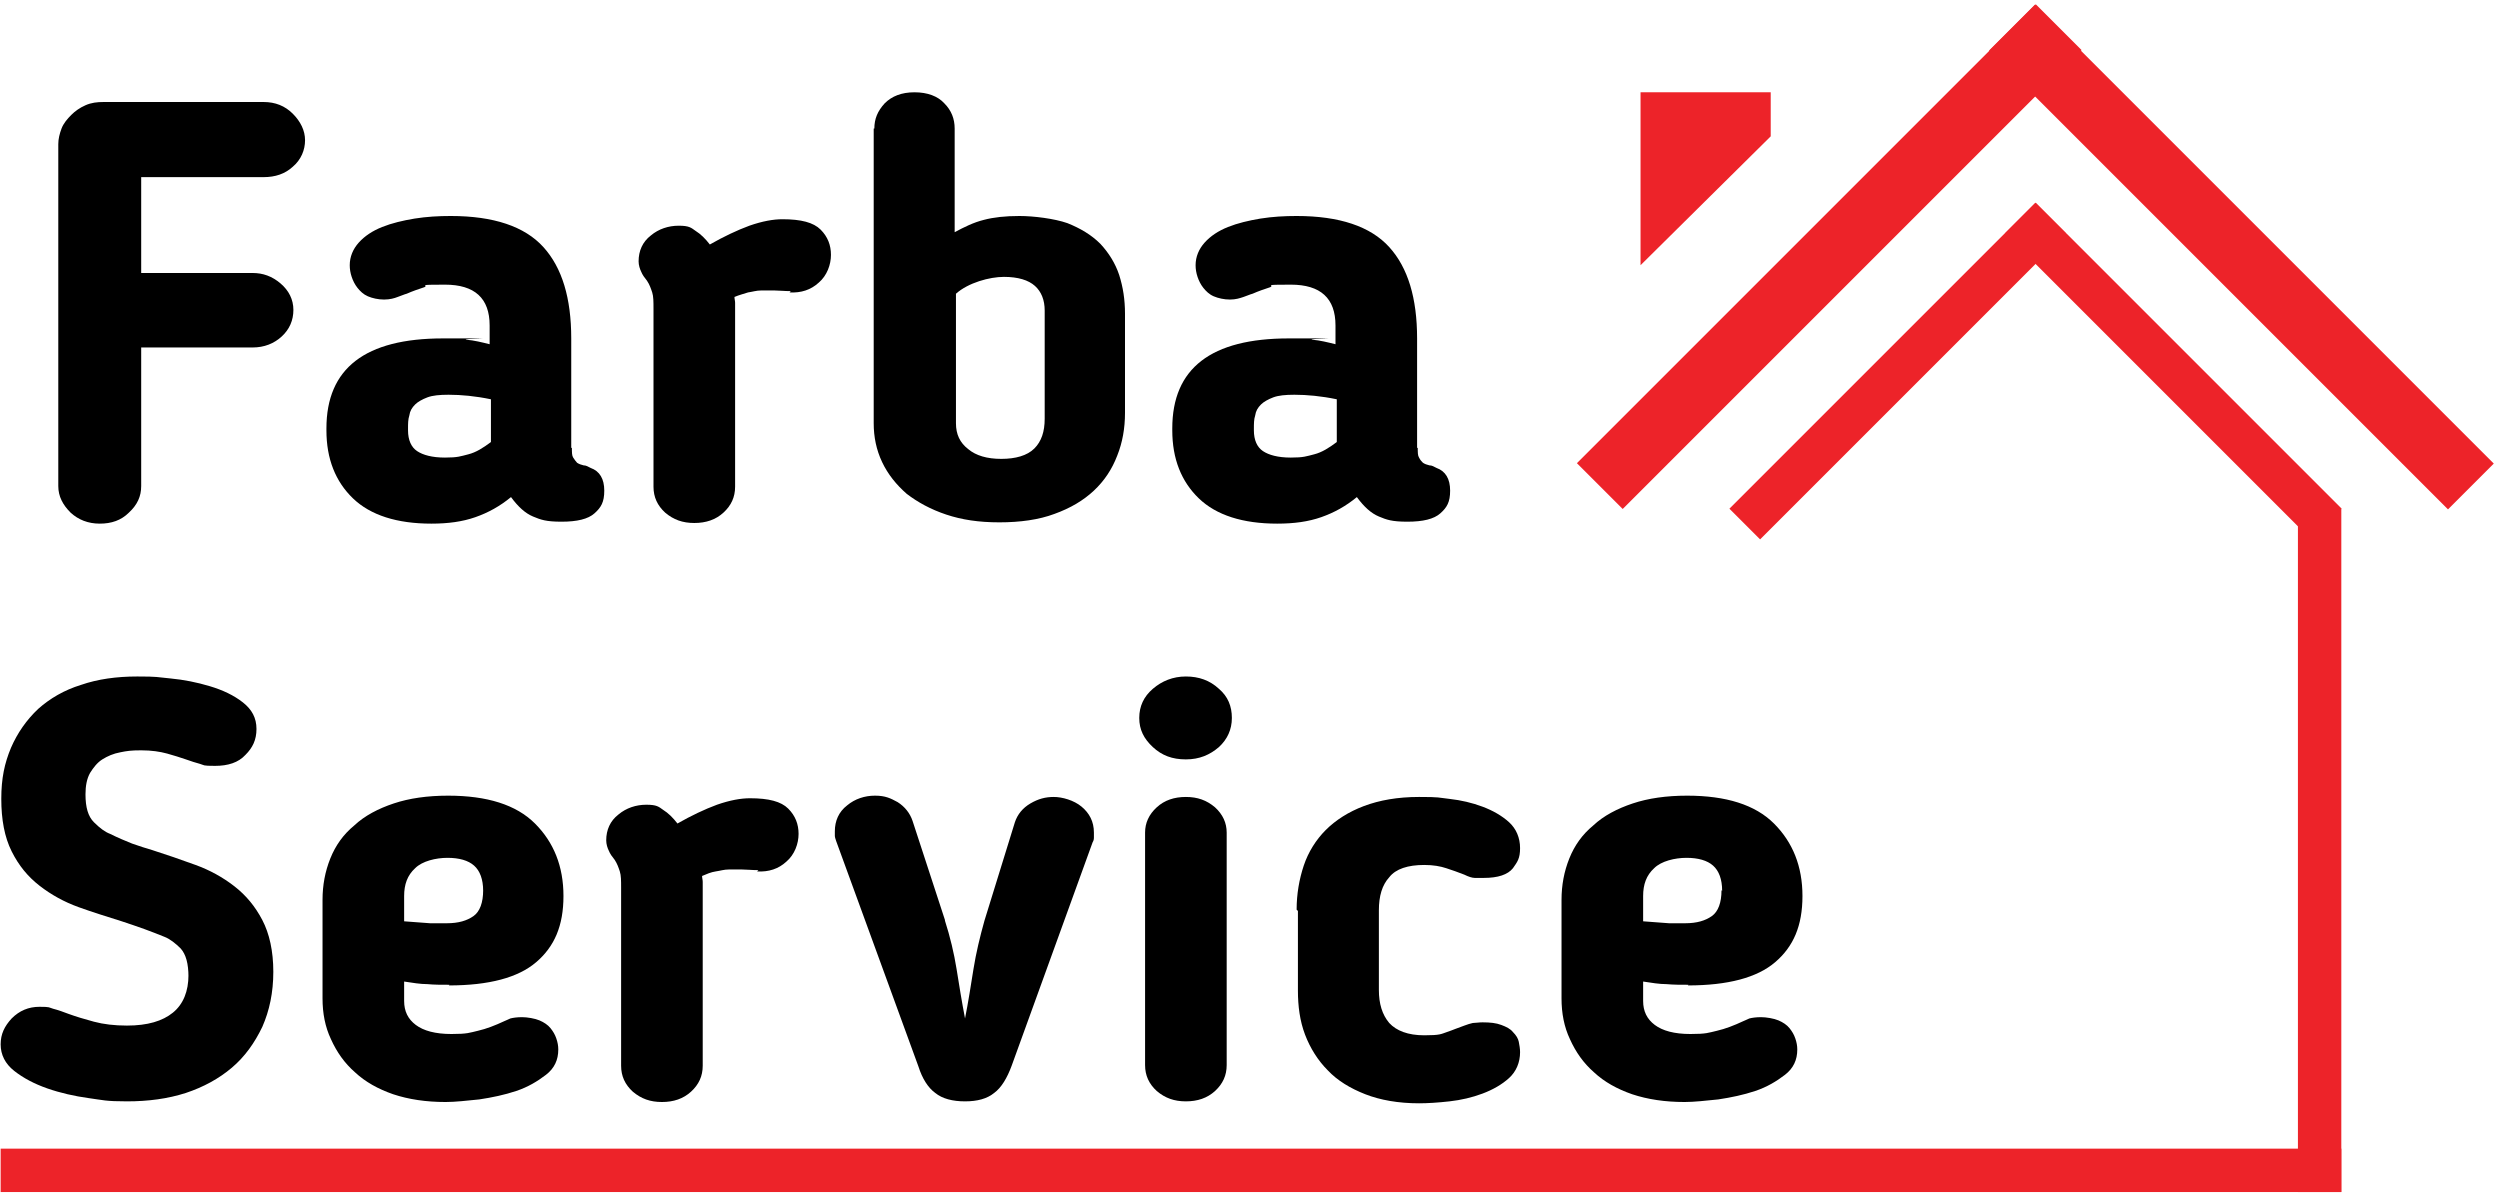
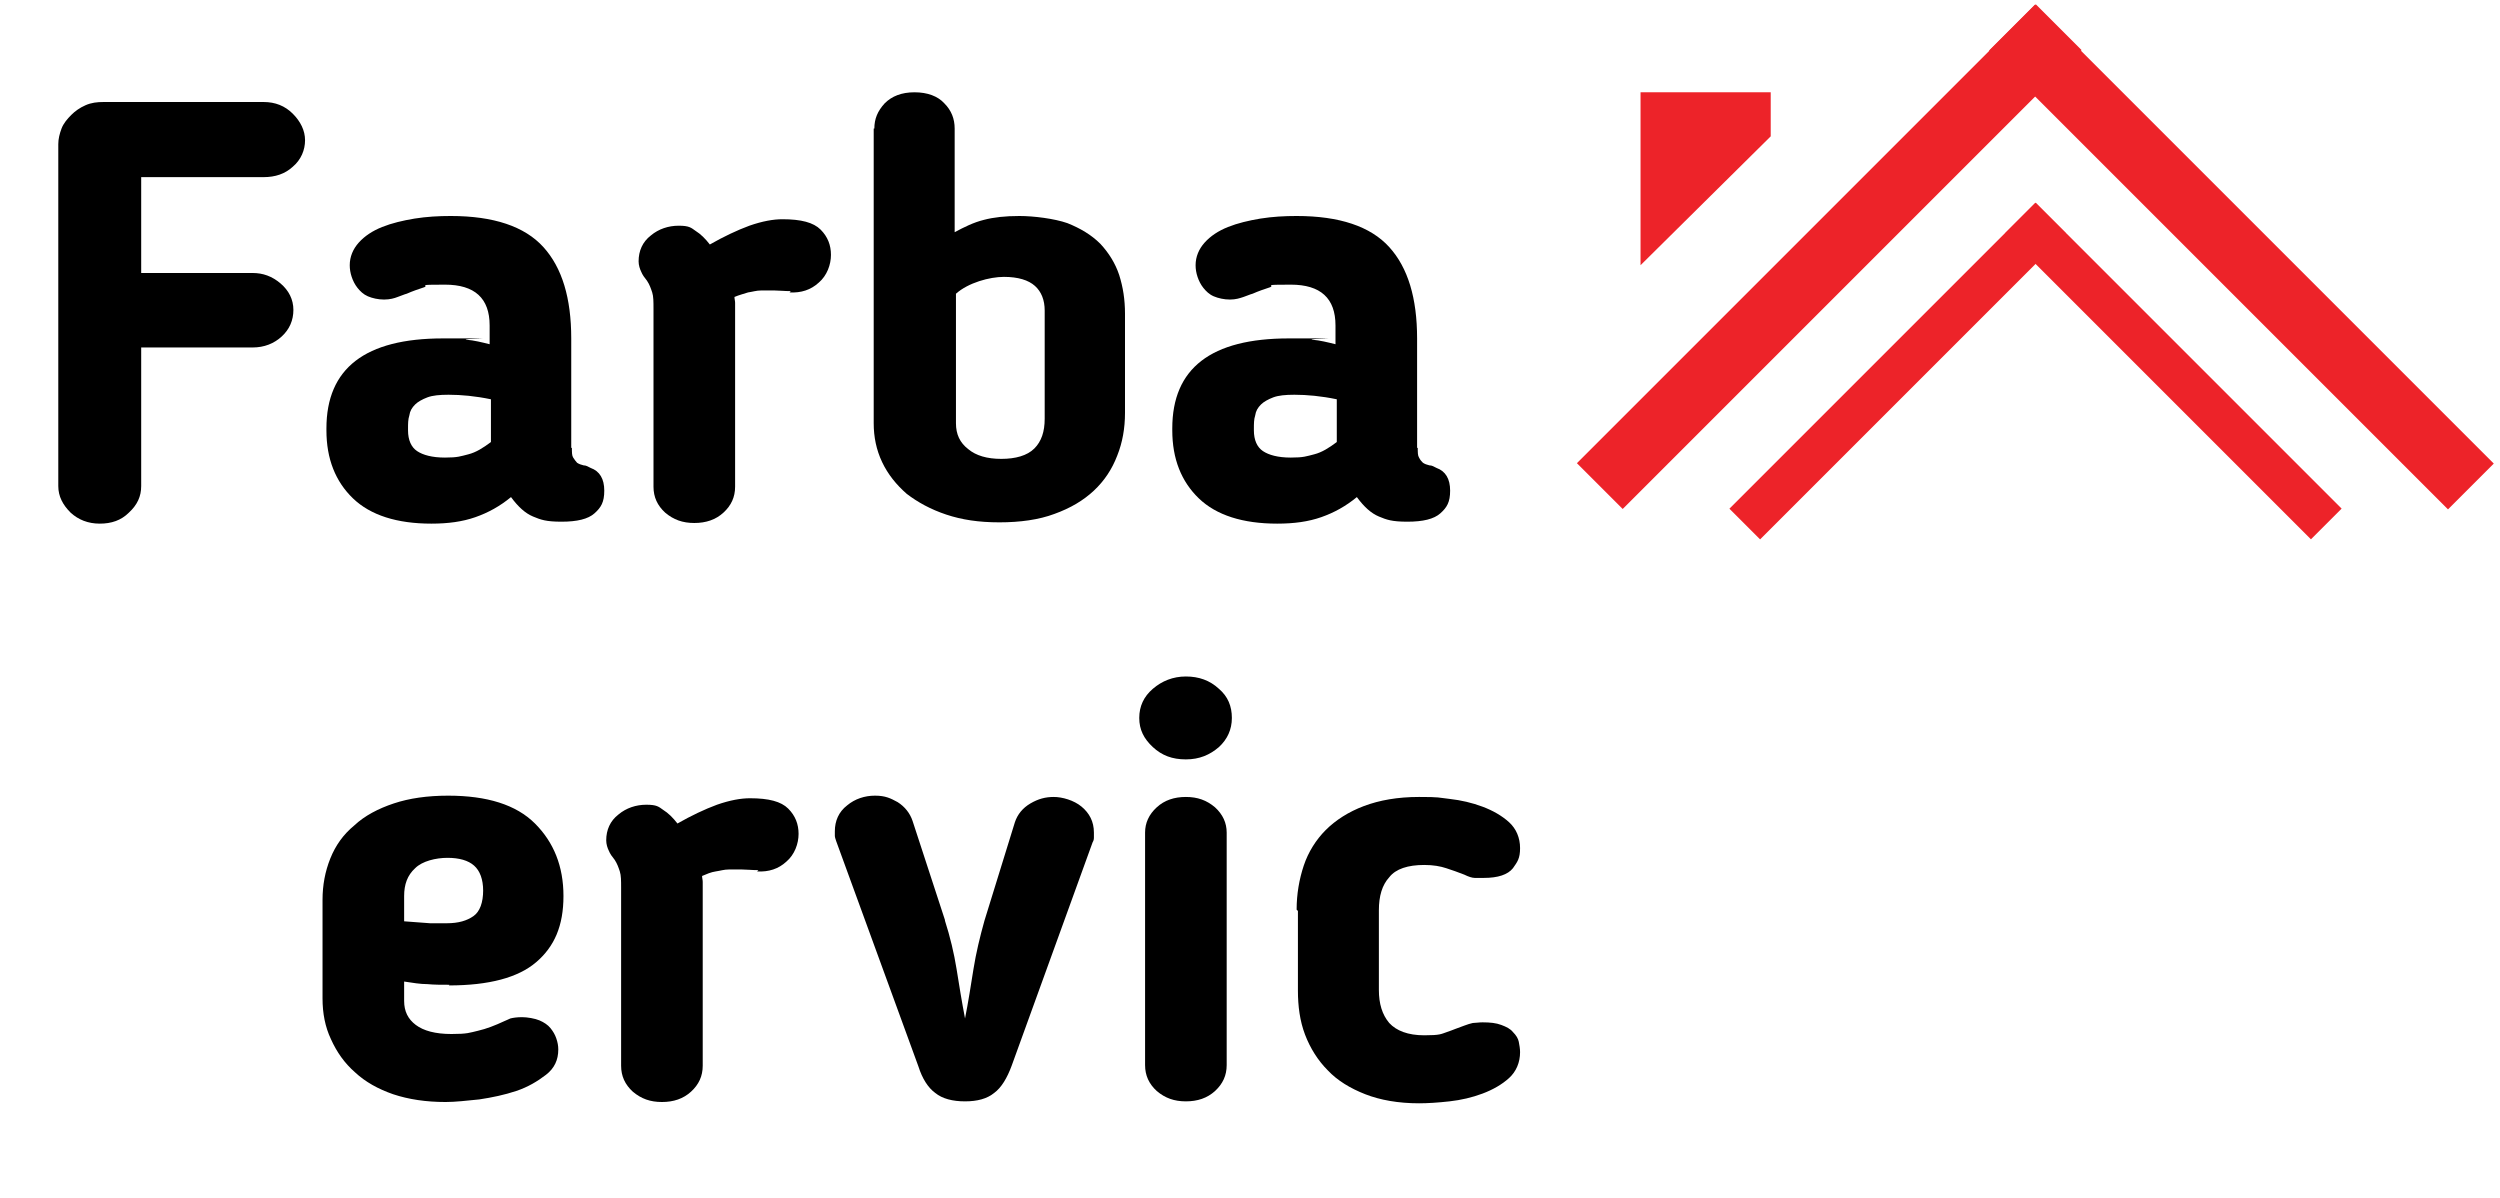
<svg xmlns="http://www.w3.org/2000/svg" width="386" height="185" viewBox="0 0 386 185" fill="none">
  <path d="M21.8 75.05C21.8 76.65 21.2 77.95 19.9 79.15C18.7 80.35 17.2 80.85 15.4 80.85C13.6 80.85 12.1 80.25 10.9 79.15C9.7 77.95 9 76.65 9 75.05V22.25C9 21.45 9.2 20.65 9.5 19.85C9.8 19.05 10.4 18.35 11 17.75C11.6 17.15 12.3 16.65 13.2 16.25C14.1 15.85 15 15.75 16 15.75H40.7C42.5 15.75 44 16.35 45.2 17.55C46.4 18.75 47.1 20.15 47.1 21.65C47.1 23.15 46.5 24.65 45.2 25.75C44 26.85 42.5 27.35 40.7 27.35H21.8V42.15H39C40.6 42.15 42 42.65 43.3 43.75C44.6 44.85 45.3 46.25 45.3 47.85C45.3 49.45 44.7 50.85 43.5 51.95C42.3 53.05 40.8 53.65 39 53.65H21.8V75.05Z" fill="black" />
  <path d="M69.2 60.95C67.9 60.95 66.8 61.05 66 61.35C65.2 61.65 64.5 62.05 64.1 62.45C63.6 62.95 63.3 63.45 63.2 64.15C63 64.75 63 65.45 63 66.15V66.45C63 67.95 63.5 69.05 64.4 69.65C65.3 70.25 66.7 70.65 68.7 70.65C70.7 70.65 71.1 70.45 72.3 70.15C73.5 69.85 74.6 69.15 75.8 68.25V61.65C73.4 61.15 71.2 60.95 69.3 60.95M88.3 69.15C88.3 69.85 88.3 70.35 88.5 70.65C88.7 70.95 88.9 71.25 89.1 71.45C89.4 71.65 89.7 71.75 90.1 71.85C90.5 71.85 90.8 72.05 91.2 72.25C92.6 72.75 93.3 73.95 93.3 75.75C93.3 77.55 92.8 78.35 91.8 79.25C90.8 80.15 89.1 80.55 86.7 80.55C84.3 80.55 83.5 80.25 82.3 79.75C81.1 79.25 80 78.25 78.9 76.75C77.2 78.15 75.4 79.15 73.4 79.85C71.4 80.55 69.2 80.85 66.6 80.85C61.3 80.85 57.2 79.55 54.5 76.95C51.8 74.35 50.4 70.85 50.4 66.45V66.15C50.4 56.85 56.4 52.25 68.4 52.25C80.4 52.25 70.8 52.25 72 52.45C73.2 52.55 74.4 52.85 75.6 53.15V50.25C75.6 46.05 73.3 43.95 68.7 43.95C64.1 43.95 66.3 44.05 65.5 44.35C64.6 44.65 63.7 44.95 62.8 45.35C62.4 45.45 62 45.65 61.4 45.85C60.9 46.05 60.2 46.25 59.3 46.25C58.4 46.25 57.5 46.05 56.8 45.75C56.1 45.45 55.6 44.95 55.2 44.45C54.8 43.95 54.5 43.35 54.3 42.75C54.1 42.15 54 41.55 54 40.95C54 39.65 54.5 38.45 55.4 37.45C56.3 36.45 57.5 35.65 59 35.05C60.5 34.45 62.2 34.05 64 33.75C65.9 33.45 67.7 33.35 69.6 33.35C76.2 33.35 81 34.95 83.9 38.15C86.8 41.35 88.2 46.05 88.2 52.25V69.15H88.3Z" fill="black" />
  <path d="M122.1 44.95C121.1 44.95 120.3 44.85 119.6 44.85H117.5C116.8 44.85 116.2 45.05 115.5 45.15C114.9 45.35 114.1 45.55 113.4 45.85C113.4 46.15 113.5 46.45 113.5 46.75V75.15C113.5 76.75 112.9 78.05 111.7 79.15C110.5 80.25 109 80.75 107.2 80.75C105.4 80.75 104 80.25 102.7 79.15C101.5 78.05 100.9 76.75 100.9 75.15V47.65C100.9 46.65 100.9 45.75 100.7 45.15C100.5 44.55 100.3 43.95 99.9 43.35C99.5 42.85 99.2 42.45 99 41.95C98.8 41.55 98.6 40.95 98.6 40.35C98.6 38.75 99.2 37.35 100.5 36.35C101.7 35.35 103.2 34.85 104.8 34.85C106.4 34.85 106.7 35.15 107.4 35.65C108.2 36.15 108.9 36.85 109.6 37.75C111.7 36.55 113.8 35.55 115.7 34.85C117.7 34.15 119.4 33.85 120.8 33.85C123.7 33.85 125.6 34.35 126.7 35.45C127.8 36.55 128.3 37.85 128.3 39.35C128.3 40.85 127.7 42.55 126.4 43.65C125.2 44.75 123.7 45.25 121.9 45.15" fill="black" />
  <path d="M147.6 65.35C147.6 67.05 148.2 68.35 149.5 69.35C150.7 70.35 152.4 70.85 154.6 70.85C156.8 70.85 158.6 70.35 159.7 69.25C160.8 68.15 161.3 66.65 161.3 64.65V47.95C161.3 46.35 160.8 45.05 159.8 44.15C158.8 43.25 157.2 42.75 155 42.75C152.8 42.75 149.5 43.65 147.6 45.35V65.35ZM135 19.85C135 18.35 135.5 17.15 136.6 15.95C137.7 14.85 139.2 14.25 141.2 14.25C143.2 14.25 144.8 14.85 145.8 15.95C146.9 17.05 147.4 18.35 147.4 19.85V35.85C148.9 35.05 150.3 34.35 151.9 33.95C153.4 33.55 155.2 33.35 157.4 33.35C159.6 33.35 162.8 33.75 164.8 34.45C166.8 35.25 168.5 36.25 169.9 37.65C171.2 39.05 172.2 40.65 172.8 42.45C173.4 44.35 173.7 46.25 173.7 48.45V63.75C173.7 66.15 173.3 68.35 172.5 70.35C171.7 72.45 170.5 74.25 168.9 75.75C167.3 77.25 165.3 78.45 162.8 79.35C160.4 80.25 157.5 80.65 154.3 80.65C151.1 80.65 148.5 80.25 146.1 79.45C143.7 78.65 141.7 77.55 140 76.25C138.4 74.85 137.1 73.25 136.2 71.35C135.3 69.45 134.9 67.45 134.9 65.35V19.85H135Z" fill="black" />
  <path d="M199.8 60.95C198.5 60.95 197.4 61.05 196.6 61.35C195.8 61.65 195.1 62.05 194.7 62.45C194.2 62.95 193.9 63.45 193.8 64.15C193.6 64.75 193.6 65.45 193.6 66.15V66.45C193.6 67.95 194.1 69.05 195 69.65C195.9 70.25 197.3 70.65 199.3 70.65C201.3 70.65 201.7 70.45 202.9 70.15C204.1 69.85 205.2 69.15 206.4 68.25V61.65C204 61.15 201.8 60.95 199.9 60.95M218.9 69.15C218.9 69.85 218.9 70.35 219.1 70.65C219.3 71.05 219.5 71.25 219.7 71.45C220 71.65 220.3 71.75 220.7 71.85C221.1 71.85 221.4 72.05 221.8 72.25C223.2 72.75 223.9 73.95 223.9 75.75C223.9 77.55 223.4 78.35 222.4 79.25C221.4 80.15 219.7 80.55 217.3 80.55C214.9 80.55 214.1 80.25 212.9 79.75C211.7 79.25 210.6 78.25 209.5 76.75C207.8 78.15 206 79.15 204 79.85C202 80.55 199.8 80.85 197.2 80.85C191.9 80.85 187.8 79.55 185.1 76.95C182.4 74.35 181 70.85 181 66.45V66.15C181 56.85 187 52.25 199 52.25C211 52.25 201.4 52.25 202.6 52.45C203.8 52.55 205 52.85 206.2 53.15V50.25C206.2 46.05 203.9 43.95 199.3 43.95C194.7 43.95 196.9 44.05 196.1 44.35C195.2 44.65 194.3 44.95 193.4 45.35C193 45.45 192.6 45.65 192 45.85C191.4 46.05 190.8 46.25 189.9 46.25C189 46.25 188.1 46.05 187.4 45.75C186.7 45.45 186.2 44.95 185.8 44.45C185.4 43.95 185.1 43.35 184.9 42.75C184.7 42.15 184.6 41.55 184.6 40.95C184.6 39.65 185.1 38.45 186 37.45C186.9 36.45 188.1 35.65 189.6 35.05C191.1 34.45 192.8 34.05 194.6 33.75C196.5 33.45 198.3 33.35 200.2 33.35C206.8 33.35 211.6 34.95 214.5 38.15C217.4 41.35 218.8 46.05 218.8 52.25V69.15H218.9Z" fill="black" />
-   <path d="M29.1 150.85C29.1 148.75 28.7 147.35 27.9 146.45C27.1 145.65 26.2 144.95 25.4 144.65C24.4 144.25 23.4 143.85 22.3 143.45C21.2 143.05 20 142.65 18.8 142.25C16.6 141.55 14.3 140.85 12.1 140.05C9.9 139.25 7.9 138.15 6.1 136.75C4.3 135.35 2.9 133.65 1.8 131.45C0.7 129.25 0.2 126.55 0.2 123.35C0.2 120.15 0.7 117.85 1.7 115.45C2.7 113.15 4.1 111.15 5.9 109.45C7.7 107.85 9.9 106.55 12.5 105.75C15.1 104.85 18 104.45 21.2 104.45C24.4 104.45 24.2 104.55 26.3 104.75C28.4 104.95 30.4 105.35 32.4 105.95C34.4 106.55 36.1 107.35 37.5 108.45C38.9 109.55 39.6 110.85 39.6 112.55C39.6 114.25 39 115.45 37.9 116.55C36.8 117.75 35.2 118.25 33.2 118.25C31.2 118.25 31.6 118.15 30.9 117.95C30.2 117.75 29.5 117.55 28.7 117.25C27.8 116.95 26.9 116.65 25.8 116.35C24.7 116.05 23.4 115.85 21.8 115.85C20.2 115.85 19.6 115.95 18.6 116.15C17.5 116.35 16.6 116.75 15.8 117.25C15 117.75 14.4 118.55 13.9 119.35C13.4 120.25 13.2 121.35 13.2 122.65C13.2 124.65 13.6 126.05 14.5 126.95C15.4 127.85 16.2 128.45 17 128.75C18.2 129.35 19.4 129.85 20.4 130.25C21.5 130.65 22.5 130.95 23.5 131.25C25.7 131.95 28 132.75 30.2 133.55C32.4 134.35 34.4 135.45 36.2 136.85C38 138.25 39.4 139.95 40.5 142.05C41.6 144.15 42.2 146.85 42.2 150.05C42.2 153.25 41.6 156.05 40.5 158.55C39.3 161.05 37.8 163.15 35.8 164.85C33.8 166.55 31.4 167.85 28.7 168.75C25.9 169.65 22.9 170.05 19.6 170.05C16.3 170.05 15.9 169.85 13.7 169.55C11.5 169.25 9.3 168.75 7.3 168.05C5.3 167.35 3.6 166.45 2.2 165.35C0.8 164.25 0.1 162.85 0.1 161.25C0.1 159.65 0.7 158.45 1.8 157.25C3 156.05 4.4 155.45 6.1 155.45C7.8 155.45 7.5 155.55 8.2 155.75C9 155.95 9.8 156.25 10.6 156.55C11.7 156.95 13 157.35 14.5 157.75C16 158.15 17.7 158.35 19.6 158.35C22.8 158.35 25.1 157.65 26.7 156.35C28.3 155.05 29.1 153.05 29.1 150.55" fill="black" />
  <path d="M74.599 137.55C74.599 135.75 74.099 134.45 73.199 133.65C72.299 132.85 70.899 132.45 69.099 132.45C67.299 132.45 65.199 132.95 64.099 134.05C62.899 135.15 62.399 136.55 62.399 138.35V142.25C63.899 142.35 65.199 142.45 66.399 142.55H68.999C70.799 142.55 72.099 142.15 73.099 141.45C74.099 140.75 74.599 139.35 74.599 137.45M69.399 152.05C68.199 152.05 66.999 152.05 65.999 151.95C64.899 151.95 63.699 151.75 62.399 151.55V154.55C62.399 156.15 62.999 157.35 64.199 158.25C65.399 159.15 67.199 159.65 69.699 159.65C72.199 159.65 72.499 159.45 73.799 159.15C75.099 158.85 76.399 158.35 77.899 157.65C78.099 157.55 78.399 157.45 78.799 157.25C79.199 157.15 79.799 157.05 80.599 157.05C81.399 157.05 82.599 157.25 83.299 157.55C83.999 157.85 84.599 158.25 84.999 158.75C85.399 159.25 85.699 159.75 85.899 160.35C86.099 160.95 86.199 161.45 86.199 162.05C86.199 163.65 85.599 164.95 84.299 165.95C82.999 166.95 81.499 167.85 79.699 168.45C77.899 169.05 75.999 169.45 73.999 169.75C71.999 169.95 70.299 170.15 68.799 170.15C65.799 170.15 63.099 169.75 60.699 168.95C58.399 168.15 56.399 167.05 54.799 165.55C53.199 164.15 51.999 162.45 51.099 160.45C50.199 158.55 49.799 156.45 49.799 154.15V138.95C49.799 136.65 50.199 134.55 50.999 132.55C51.799 130.55 52.999 128.85 54.699 127.45C56.299 125.95 58.399 124.85 60.799 124.05C63.199 123.25 65.999 122.85 69.199 122.85C75.199 122.85 79.699 124.25 82.599 127.15C85.499 130.05 86.999 133.75 86.999 138.35C86.999 142.95 85.599 146.15 82.799 148.55C79.999 150.95 75.499 152.15 69.299 152.15" fill="black" />
  <path d="M117.1 134.35C116.1 134.35 115.3 134.25 114.6 134.25H112.5C111.8 134.25 111.2 134.45 110.5 134.55C109.8 134.65 109.1 134.95 108.4 135.25C108.4 135.55 108.5 135.85 108.5 136.15V164.55C108.5 166.15 107.9 167.45 106.7 168.55C105.5 169.65 104 170.15 102.2 170.15C100.4 170.15 99 169.65 97.7 168.55C96.5 167.45 95.9 166.15 95.9 164.55V137.05C95.9 136.05 95.9 135.15 95.7 134.55C95.5 133.95 95.3 133.35 94.9 132.75C94.5 132.25 94.2 131.85 94 131.35C93.8 130.95 93.6 130.35 93.6 129.75C93.6 128.15 94.2 126.75 95.5 125.75C96.7 124.75 98.2 124.25 99.8 124.25C101.4 124.25 101.7 124.55 102.4 125.05C103.2 125.55 103.9 126.25 104.6 127.15C106.7 125.95 108.8 124.95 110.7 124.25C112.7 123.55 114.4 123.25 115.8 123.25C118.7 123.25 120.6 123.75 121.7 124.85C122.8 125.95 123.3 127.25 123.3 128.75C123.3 130.25 122.7 131.95 121.4 133.05C120.2 134.15 118.7 134.65 116.9 134.55" fill="black" />
  <path d="M145.9 142.15C146.7 144.65 147.3 147.15 147.7 149.65C148.1 152.15 148.5 154.65 149 157.25C149.5 154.75 149.9 152.15 150.3 149.65C150.7 147.15 151.3 144.65 152 142.15L156.7 126.95C157.1 125.75 157.9 124.75 159.1 124.05C160.3 123.35 161.4 123.05 162.7 123.05C164 123.05 165.8 123.55 167 124.55C168.2 125.55 168.9 126.85 168.9 128.55V129.25C168.9 129.45 168.9 129.75 168.7 130.05L156.2 164.55C155.5 166.45 154.6 167.95 153.5 168.75C152.4 169.65 150.9 170.05 149 170.05C147.1 170.05 145.5 169.65 144.4 168.75C143.3 167.95 142.4 166.55 141.8 164.65L129.1 129.85C129 129.55 128.9 129.25 128.9 129.05V128.35C128.9 126.75 129.5 125.35 130.8 124.35C132 123.35 133.5 122.85 135.1 122.85C136.7 122.85 137.5 123.25 138.6 123.85C139.7 124.55 140.5 125.55 140.9 126.75L145.9 142.05V142.15Z" fill="black" />
  <path d="M189.4 164.45C189.4 166.05 188.8 167.35 187.6 168.45C186.4 169.55 184.9 170.05 183.1 170.05C181.3 170.05 179.9 169.55 178.6 168.45C177.4 167.35 176.8 166.05 176.8 164.45V128.55C176.8 127.05 177.4 125.75 178.6 124.65C179.8 123.55 181.3 123.05 183.1 123.05C184.9 123.05 186.3 123.55 187.6 124.65C188.8 125.75 189.4 127.05 189.4 128.55V164.45ZM190.2 110.85C190.2 112.65 189.5 114.15 188.2 115.35C186.8 116.55 185.2 117.25 183.1 117.25C181 117.25 179.4 116.65 178 115.35C176.6 114.05 175.9 112.65 175.9 110.85C175.9 109.05 176.6 107.55 178 106.35C179.4 105.15 181.1 104.45 183.1 104.45C185.1 104.45 186.8 105.05 188.2 106.35C189.6 107.55 190.2 109.05 190.2 110.85Z" fill="black" />
  <path d="M200.199 140.45C200.199 138.05 200.599 135.75 201.299 133.65C201.999 131.55 203.199 129.65 204.699 128.15C206.199 126.65 208.199 125.35 210.599 124.45C212.999 123.55 215.799 123.05 219.099 123.05C222.399 123.05 221.999 123.15 223.799 123.35C225.599 123.55 227.299 123.95 228.899 124.55C230.499 125.15 231.899 125.95 232.999 126.95C234.099 127.95 234.699 129.35 234.699 130.95C234.699 132.55 234.299 133.05 233.599 134.05C232.799 135.05 231.299 135.55 229.099 135.55C226.899 135.55 228.199 135.55 227.699 135.55C227.299 135.55 226.699 135.35 226.099 135.05C225.099 134.65 224.199 134.35 223.299 134.05C222.399 133.75 221.299 133.55 219.899 133.55C217.399 133.55 215.499 134.15 214.499 135.45C213.399 136.65 212.899 138.35 212.899 140.55V152.85C212.899 154.95 213.399 156.65 214.499 157.95C215.599 159.15 217.399 159.85 219.899 159.85C222.399 159.85 222.499 159.65 223.399 159.35C224.299 159.05 225.199 158.65 226.099 158.35C226.599 158.15 226.999 158.05 227.399 157.95C227.799 157.95 228.299 157.85 228.899 157.85C230.099 157.85 230.999 157.95 231.799 158.25C232.599 158.55 233.199 158.85 233.599 159.35C234.099 159.85 234.399 160.35 234.499 160.85C234.599 161.35 234.699 161.95 234.699 162.45C234.699 164.05 234.099 165.45 232.999 166.45C231.899 167.45 230.499 168.25 228.899 168.85C227.299 169.45 225.599 169.85 223.799 170.05C221.999 170.25 220.399 170.35 219.099 170.35C215.899 170.35 213.099 169.85 210.799 168.95C208.499 168.05 206.499 166.85 204.999 165.25C203.499 163.75 202.299 161.85 201.499 159.75C200.699 157.65 200.399 155.35 200.399 152.95V140.65L200.199 140.45Z" fill="black" />
-   <path d="M265.9 137.55C265.9 135.75 265.4 134.45 264.5 133.65C263.6 132.85 262.2 132.45 260.4 132.45C258.6 132.45 256.5 132.95 255.4 134.05C254.2 135.15 253.7 136.55 253.7 138.35V142.25C255.2 142.35 256.5 142.45 257.7 142.55H260.2C262 142.55 263.3 142.15 264.3 141.45C265.3 140.75 265.8 139.35 265.8 137.45M260.7 152.05C259.5 152.05 258.4 152.05 257.3 151.95C256.2 151.95 255 151.75 253.7 151.55V154.55C253.7 156.15 254.3 157.35 255.5 158.25C256.7 159.15 258.5 159.65 261 159.65C263.5 159.65 263.8 159.45 265.1 159.15C266.4 158.85 267.7 158.35 269.2 157.65C269.4 157.55 269.7 157.45 270.1 157.25C270.5 157.15 271.1 157.05 271.9 157.05C272.7 157.05 273.9 157.25 274.6 157.55C275.3 157.85 275.9 158.25 276.3 158.75C276.7 159.25 277 159.75 277.2 160.35C277.4 160.95 277.5 161.45 277.5 162.05C277.5 163.65 276.9 164.95 275.6 165.95C274.3 166.95 272.8 167.85 271 168.45C269.2 169.05 267.3 169.45 265.3 169.75C263.3 169.95 261.6 170.15 260.1 170.15C257.1 170.15 254.4 169.75 252 168.95C249.7 168.15 247.7 167.05 246.1 165.55C244.5 164.15 243.3 162.45 242.4 160.45C241.5 158.55 241.1 156.45 241.1 154.15V138.95C241.1 136.65 241.5 134.55 242.3 132.55C243.1 130.55 244.3 128.85 246 127.45C247.6 125.95 249.7 124.85 252.1 124.05C254.5 123.25 257.3 122.85 260.5 122.85C266.5 122.85 271 124.25 273.9 127.15C276.8 130.05 278.3 133.75 278.3 138.35C278.3 142.95 276.9 146.15 274.1 148.55C271.3 150.95 266.8 152.15 260.6 152.15" fill="black" />
-   <path d="M361.499 78.55H354.799V184.05H361.499V78.55Z" fill="#ED2329" />
-   <path d="M361.5 177.35H0.1V184.05H361.5V177.35Z" fill="#ED2329" />
  <path d="M314.312 31.297L309.574 36.035L356.809 83.27L361.547 78.532L314.312 31.297Z" fill="#ED2329" />
  <path d="M314.256 31.309L267.021 78.544L271.759 83.281L318.994 36.047L314.256 31.309Z" fill="#ED2329" />
  <path d="M314.188 0.725L307.117 7.796L377.969 78.648L385.04 71.577L314.188 0.725Z" fill="#ED2329" />
  <path d="M314.325 0.663L243.473 71.515L250.544 78.586L321.396 7.734L314.325 0.663Z" fill="#ED2329" />
  <path d="M273.399 21.05L253.299 40.95V14.25H273.399V21.05Z" fill="#ED2329" />
</svg>